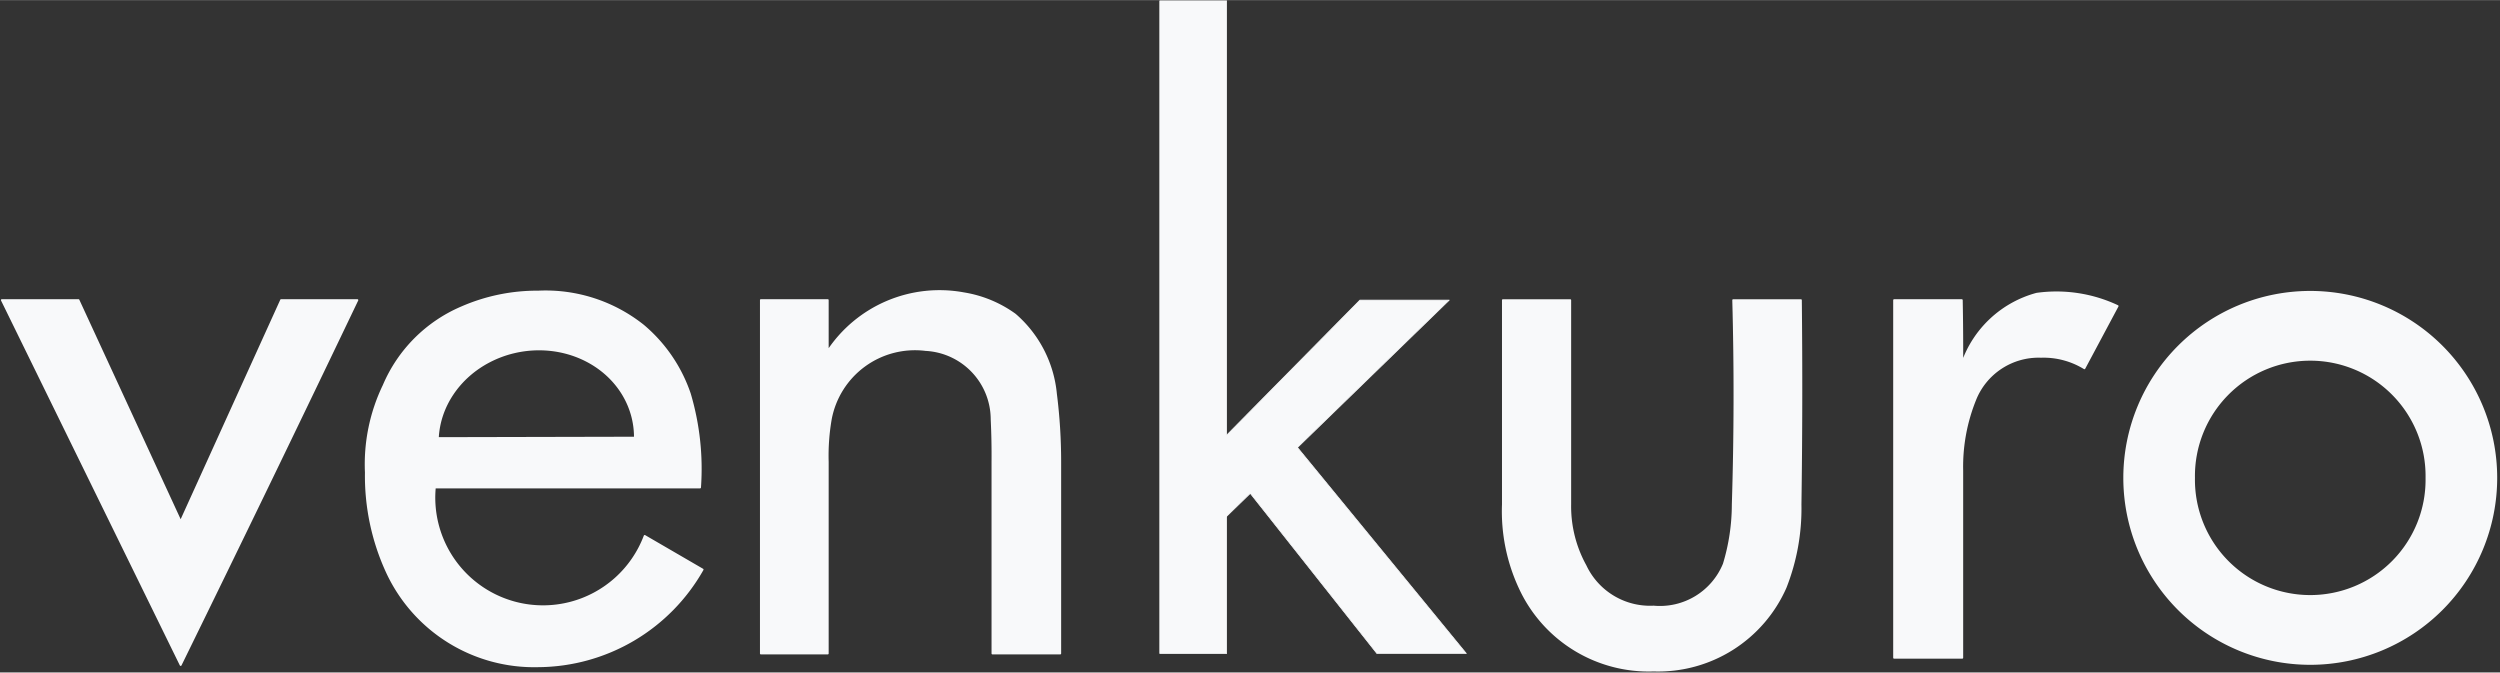
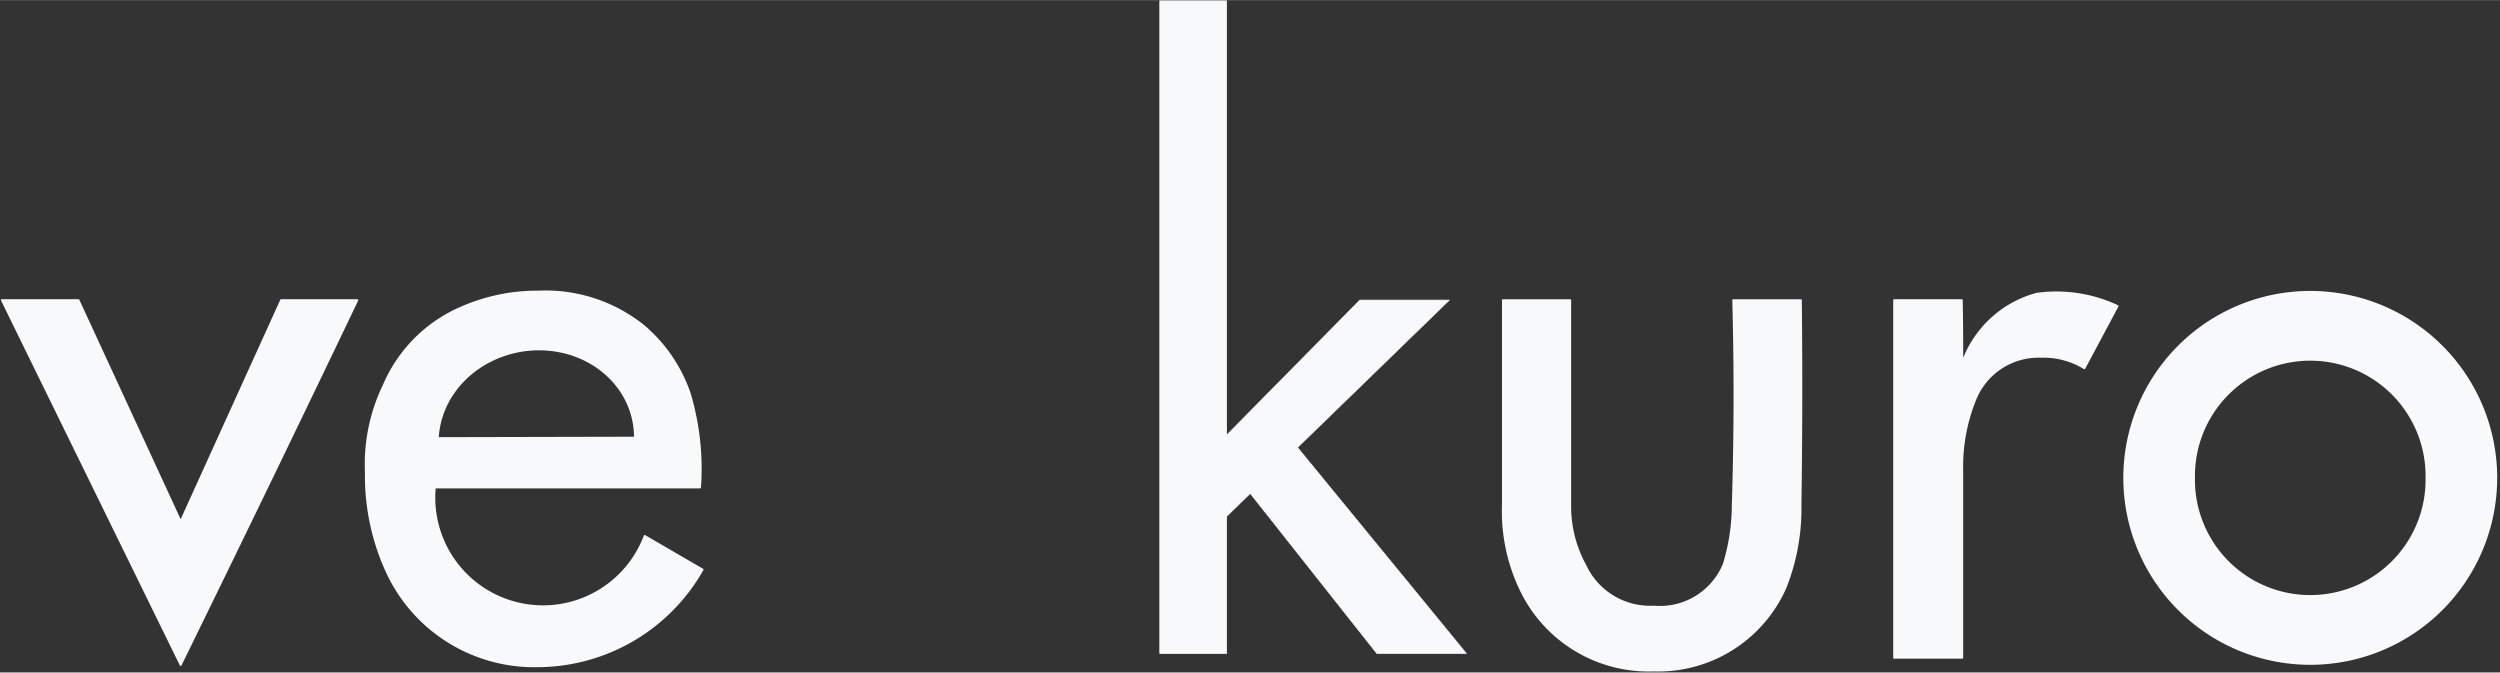
<svg xmlns="http://www.w3.org/2000/svg" xmlns:ns1="http://schemas.microsoft.com/visio/2003/SVGExtensions/" width="4.624in" height="1.244in" viewBox="0 0 332.937 89.539" xml:space="preserve" color-interpolation-filters="sRGB" class="st4">
  <rect x="0" y="0" width="332.937" height="89.539" fill="#333333" stroke="none" />
  <title>Drawing2</title>
  <ns1:documentProperties ns1:langID="2067" ns1:metric="true" ns1:viewMarkup="false" />
  <style type="text/css">
	
		.st1 {fill:#f8f9fa;stroke:#f8f9fa;stroke-linecap:round;stroke-linejoin:round;stroke-width:0.25}
		.st2 {fill:#f8f9fa;stroke:#f8f9fa;stroke-linecap:round;stroke-linejoin:round;stroke-width:0.1}
		.st3 {fill:#f8f9fa;stroke:#f8f9fa;stroke-linecap:round;stroke-linejoin:round;stroke-width:0.75}
		.st4 {fill:none;fill-rule:evenodd;font-size:12px;overflow:visible;stroke-linecap:square;stroke-miterlimit:3}
	
	</style>
  <g ns1:mID="0" ns1:index="1" ns1:groupContext="foregroundPage">
    <title>Pagina-1</title>
    <ns1:pageProperties ns1:drawingScale="39.3701" ns1:pageScale="0.787402" ns1:drawingUnits="6" ns1:shadowOffsetX="8.50394" ns1:shadowOffsetY="-8.50394" />
    <g id="shape9-1" ns1:mID="9" ns1:groupContext="shape" transform="translate(0.25,-0.998)">
      <title>Blad.9</title>
      <path d="M23.81 70.43 L37.19 40.95 L47.34 40.95 A5536.49 5536.49 0 0 1 23.81 89.54 L0 40.95 L10.2 40.95 L23.81 70.43 Z" class="st1" />
    </g>
    <g id="shape3-3" ns1:mID="3" ns1:groupContext="shape" transform="translate(101.333,-2.529)">
      <title>Blad.3</title>
-       <path d="M8.9 49.29 A17.838 17.838 0 0 1 27.04 41.58 A15.962 15.962 87.12 0 1 33.85 44.41 A15.927 15.927 90.08        0 1 39.29 54.96 A71.991 71.991 94.81 0 1 39.86 64.03 L39.86 89.54 L30.84 89.54 L30.84 64.03 A99.273 99.273        -180 0 0 30.73 58.36 A9.273 9.273 -180 0 0 21.94 49.12 A11.407 11.407 -90.36 0 0 9.3 58.36 A28.558        28.558 -87.03 0 0 8.9 64.03 L8.9 89.54 L0 89.54 L0 42.48 L8.9 42.48 L8.9 49.29 Z" class="st1" />
    </g>
    <g id="shape7-5" ns1:mID="7" ns1:groupContext="shape" transform="translate(200.132,-0.25)">
      <title>Blad.7</title>
      <path d="M0.02 67.42 A24.15 24.15 -4.7 0 0 2.23 78.47 A18.903 18.903 -1.63 0 0 20.09 89.53 A18.544 18.544 -179.44        0 0 37.66 78.47 A28.681 28.681 -174.46 0 0 39.65 67.42 A1088.55 1088.55 -180 0 0 39.7 40.21 L30.69 40.21        A466.604 466.604 0 0 1 30.63 67.42 A27.403 27.403 9.78 0 1 29.44 75.35 A9.197 9.197 6.47 0 1 20.09 81.02        A9.499 9.499 172.93 0 1 11.02 75.58 A16.324 16.324 169.65 0 1 8.98 67.42 L8.98 40.21 L0.02 40.21 L0.02        67.42 Z" class="st1" />
    </g>
    <g id="shape6-7" ns1:mID="6" ns1:groupContext="shape" transform="translate(252.25,-1.962)">
      <title>Blad.6</title>
      <path d="M9.07 50.31 A14.481 14.481 0 0 1 18.99 41.07 A19.113 19.113 89.79 0 1 29.76 42.71 L25.34 50.99 A10.405        10.405 -89.12 0 0 19.56 49.46 A9.093 9.093 -85.38 0 0 10.77 55.24 A23.785 23.785 -74.74 0 0 9.07        64.59 L9.07 89.54 L0 89.54 L0 41.92 L9.01 41.92 A365.021 365.021 88.46 0 1 9.07 50.31 Z" class="st1" />
    </g>
    <g id="shape1-9" ns1:mID="1" ns1:groupContext="shape" transform="translate(154.455,-2.529)">
      <title>Blad.1</title>
      <rect x="0" y="2.629" width="8.901" height="86.91" class="st2" />
    </g>
    <g id="shape4-11" ns1:mID="4" ns1:groupContext="shape" transform="translate(155.872,-13.527)">
      <title>Blad.4</title>
      <path d="M25.23 53.48 L37.13 53.48 L0 89.54 L0.06 78.99 L25.23 53.48 Z" class="st2" />
    </g>
    <g id="shape5-13" ns1:mID="5" ns1:groupContext="shape" transform="translate(163.866,-2.529)">
      <title>Blad.5</title>
      <path d="M31.41 89.54 L19.5 89.54 L0 64.88 L6.18 58.76 L31.41 89.54 Z" class="st2" />
    </g>
    <g id="shape8-15" ns1:mID="8" ns1:groupContext="shape" transform="translate(283.148,-1.395)">
      <title>Blad.8</title>
-       <path d="M40.25 65.02 A15.732 15.732 0 1 1 8.79 65.02 A15.732 15.732 0 1 1 40.25 65.02 ZM49.04 65.02 A24.52 24.52        -180 1 0 -0 65.02 A24.52 24.52 -180 1 0 49.04 65.02 Z" class="st3" />
+       <path d="M40.25 65.02 A15.732 15.732 0 1 1 8.79 65.02 A15.732 15.732 0 1 1 40.25 65.02 ZM49.04 65.02 A24.52 24.52        -180 1 0 -0 65.02 A24.52 24.52 -180 1 0 49.04 65.02 " class="st3" />
    </g>
    <g id="shape11-17" ns1:mID="11" ns1:groupContext="shape" transform="translate(48.697,-0.821)">
      <title>Blad.11</title>
      <path d="M9.61 59.15 A13.156 11.99 171.47 0 1 35.86 59.09 L9.61 59.15 ZM37.16 72.18 A14.472 14.472 0 0 1 9.21 65.72        L44.53 65.72 A35.068 35.068 -180 0 0 43.17 53.25 A20.441 20.441 -180 0 0 36.99 44.18 A20.865 20.865        -180 0 0 22.99 39.64 A25.11 25.11 -180 0 0 12.78 41.74 A19.64 19.64 -180 0 0 2.41 52.12 A24.174        24.174 -178.61 0 0 0.03 63.74 A30.627 30.627 -1.1 0 0 2.86 77.06 A21.604 21.604 -180 0 0 22.99 89.53        A25.321 25.321 -180 0 0 44.87 76.66 L37.16 72.18 Z" class="st1" />
    </g>
  </g>
</svg>